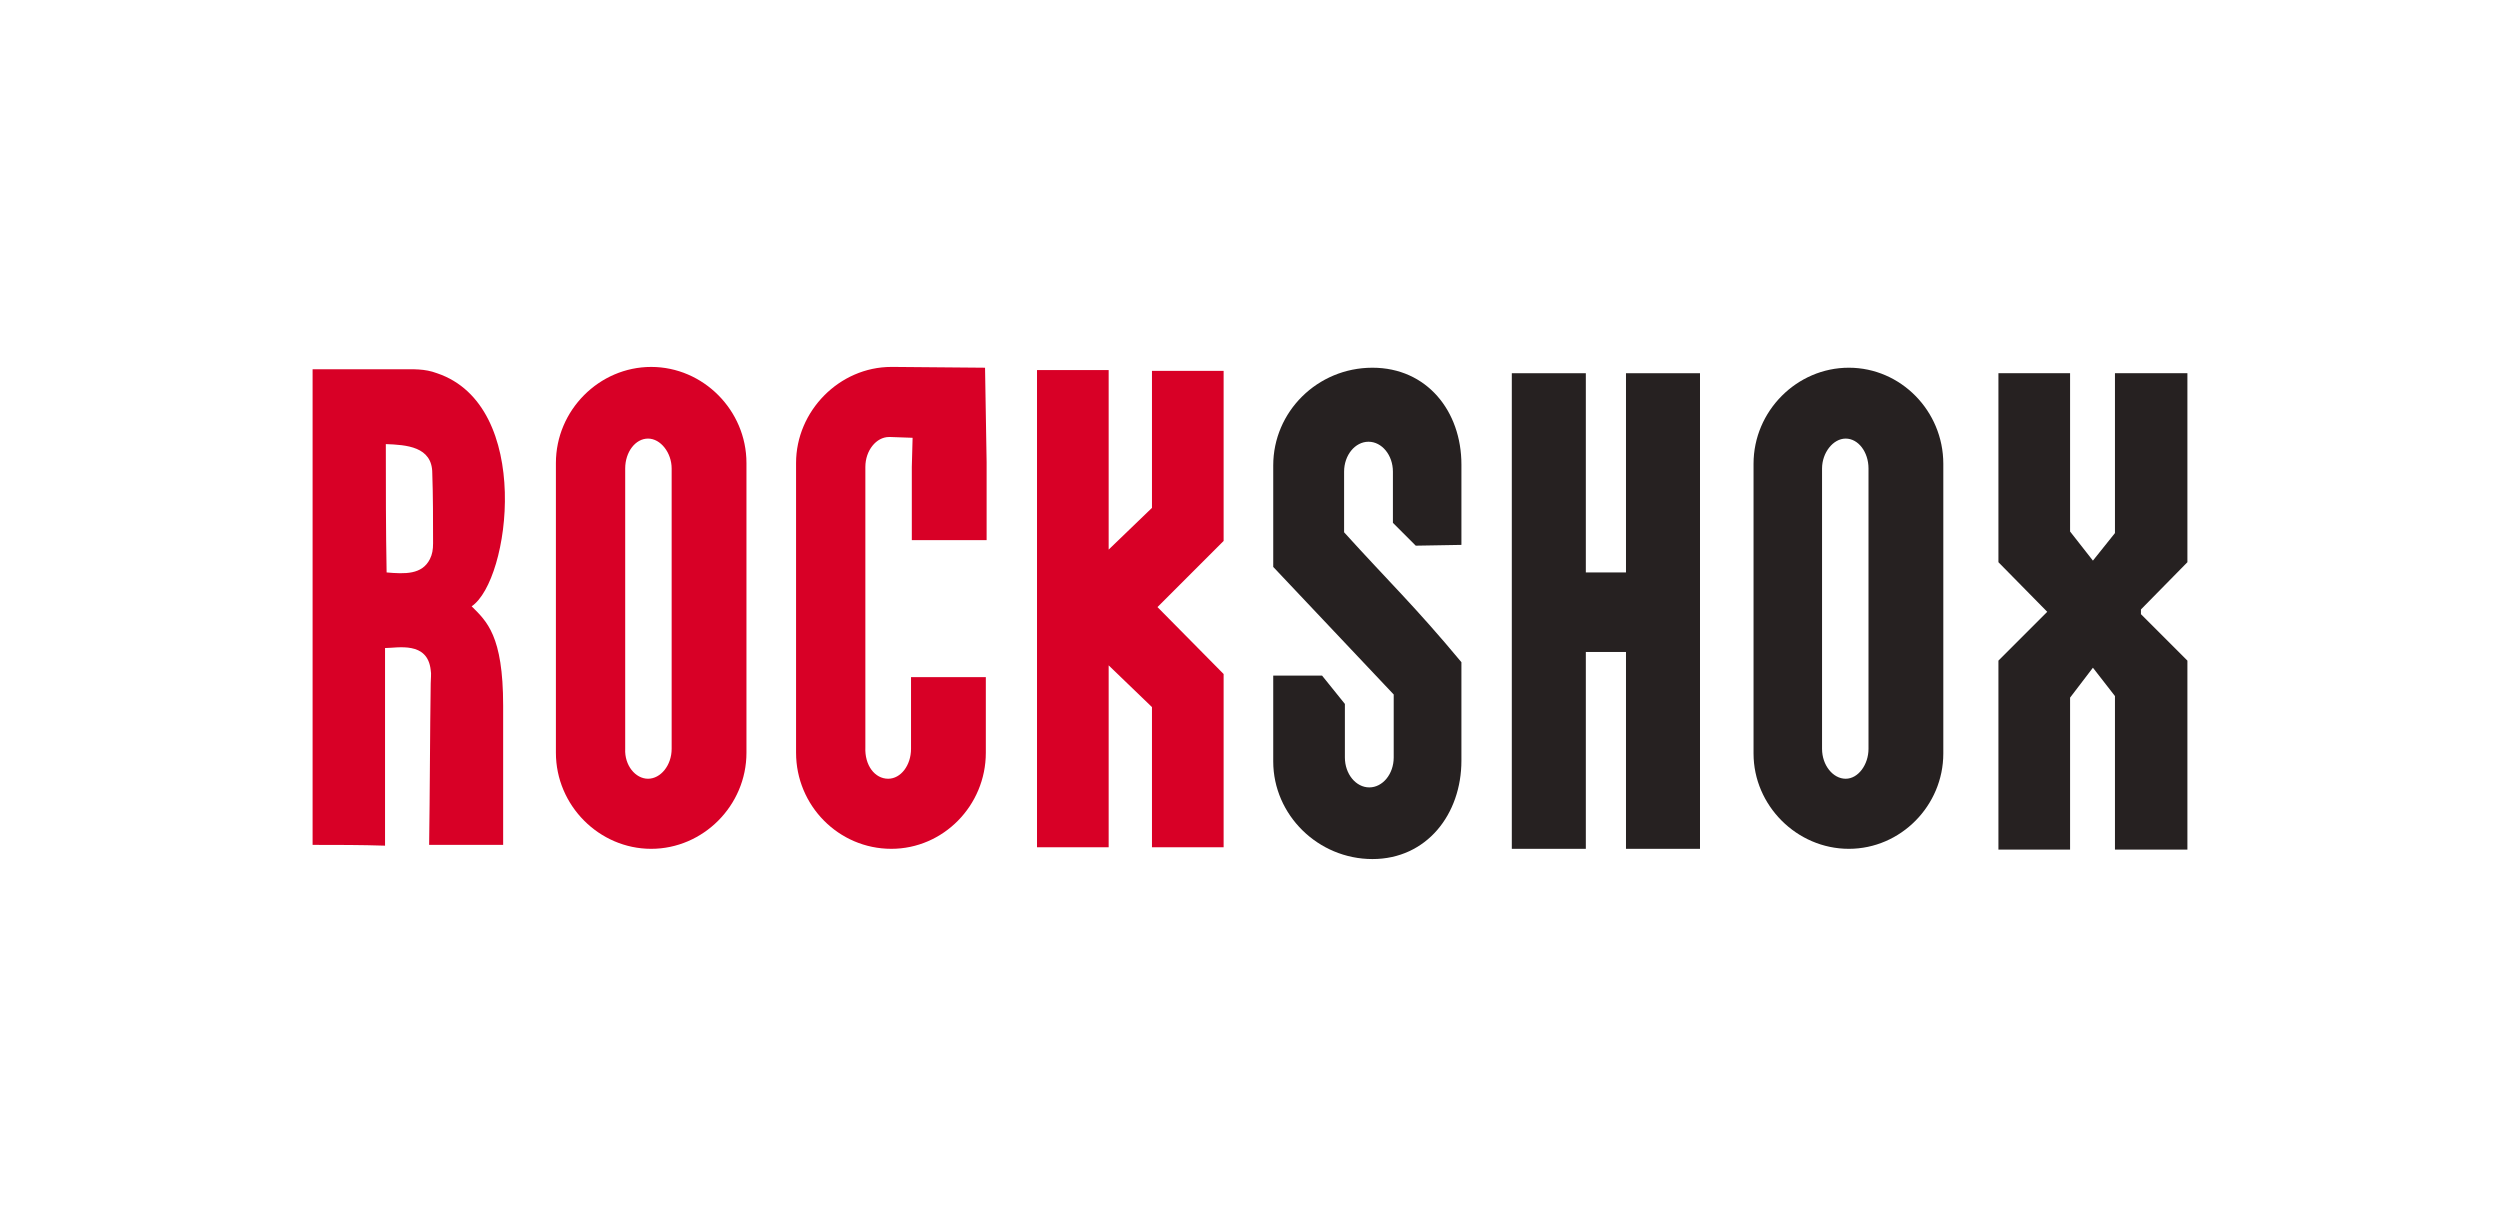
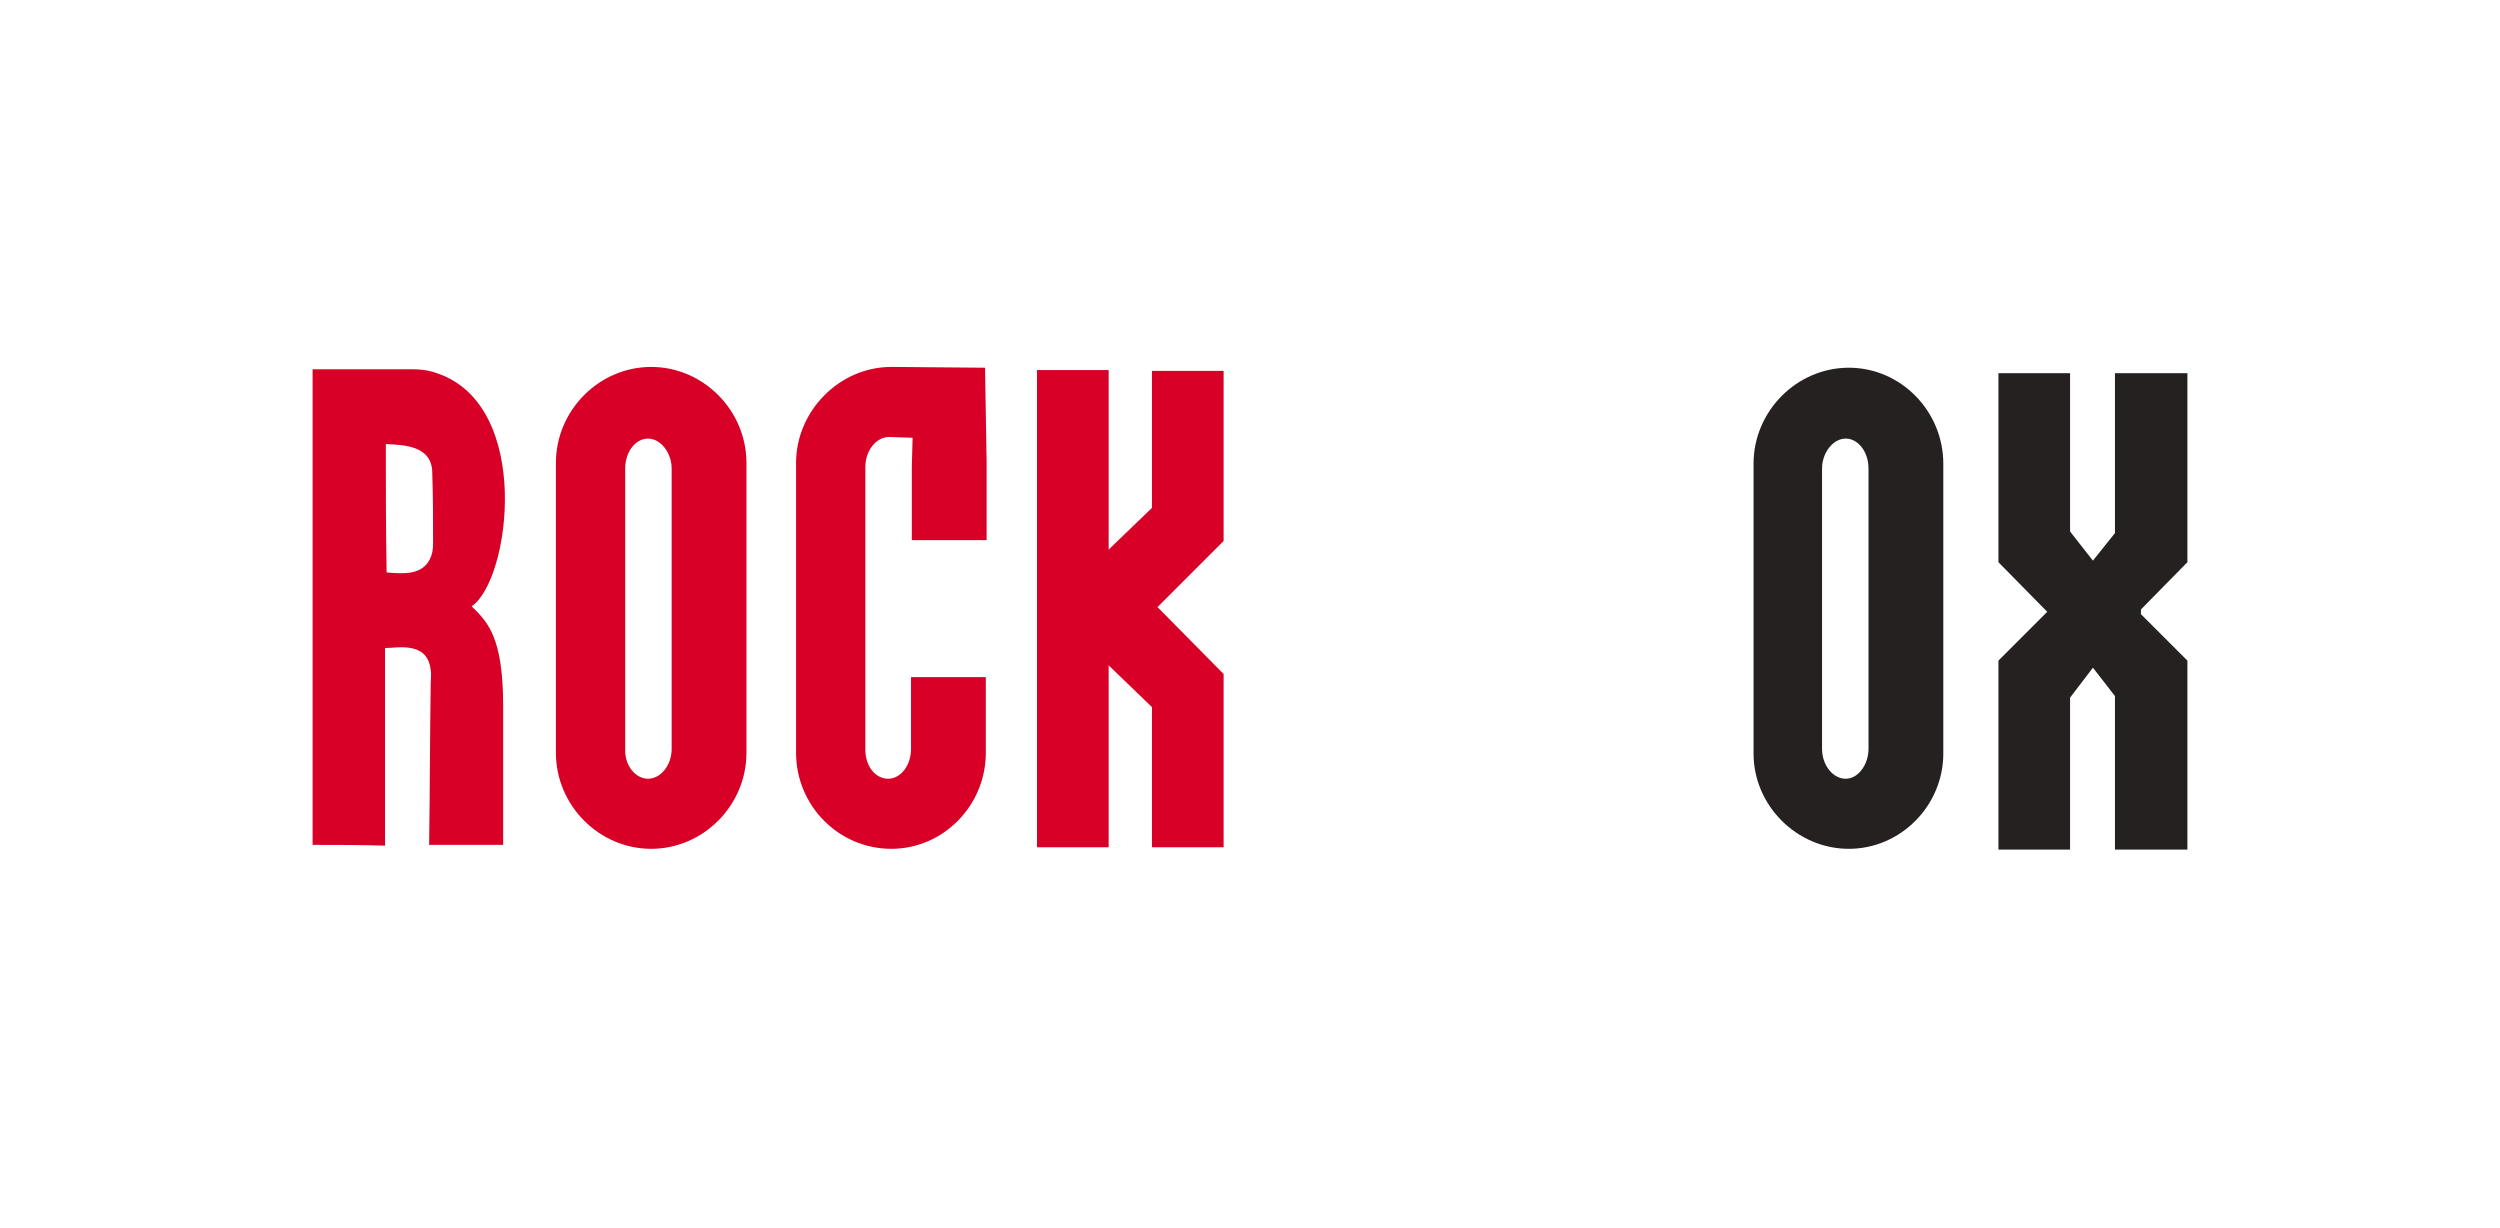
<svg xmlns="http://www.w3.org/2000/svg" version="1.1" id="Layer_3" x="0px" y="0px" viewBox="138.9 439.4 317.5 155.9" enable-background="new 138.9 439.4 317.5 155.9" xml:space="preserve">
  <g display="none">
-     <path display="inline" fill="#FFFFFF" stroke="#262121" stroke-width="0.907" stroke-miterlimit="10" d="M353,590H242.2l0,0l0,0   c-2.6,0-5-0.9-6.7-2.4c-1.9-1.6-3-3.8-3-6.3l0,0l0,0v-128l0,0l0,0c0-2.5,1.2-4.7,3-6.3c1.8-1.5,4.1-2.4,6.7-2.4l0,0l0,0H353l0,0   l0,0c2.6,0,5,0.9,6.7,2.4c1.9,1.6,3,3.8,3,6.3l0,0l0,0v128l0,0l0,0c0,2.5-1.2,4.7-3,6.3C358,589.1,355.7,590,353,590L353,590   L353,590L353,590z" />
-     <path display="inline" fill-rule="evenodd" clip-rule="evenodd" fill="#262121" d="M240.7,586.1h113.9l0,0l0,0   c1.2,0,2.3-0.4,3.1-1.1c0.6-0.5,1-1.2,1-1.9l0,0l0,0V451.6l0,0l0,0c0-0.7-0.4-1.4-1-1.9c-0.8-0.6-1.9-1.1-3.1-1.1l0,0l0,0H240.7   l0,0l0,0c-1.2,0-2.4,0.4-3.1,1.1c-0.6,0.5-1,1.2-1,1.9l0,0l0,0v131.5l0,0l0,0c0,0.7,0.4,1.4,1,1.9   C238.3,585.7,239.4,586.1,240.7,586.1L240.7,586.1L240.7,586.1L240.7,586.1z M353.2,521H242.8c-1.6,0-2.8-1.2-2.8-2.8v-63   c0-1.6,1.3-2.8,2.8-2.8h110.3c1.6,0,2.8,1.3,2.8,2.8v63C356,519.8,354.7,521,353.2,521L353.2,521z M259.4,544v-5.8   c0-1.9-1.3-3.4-2.8-3.4l0,0c-1.5,0-2.8,1.6-2.8,3.4v6.8c5.1,5.6,8,8.4,13.3,14.8v11.2c0,6.1-3.9,11.2-10.1,11.2l0,0   c-6.2,0-11.2-5-11.2-11.1v-9.7h5.5l2.6,3.2v6.1c0,1.9,1.3,3.4,2.8,3.4l0,0c1.5,0,2.8-1.5,2.8-3.4v-7.2l-13.6-14.4v-11.5   c0-6.1,5-11.1,11.2-11.1l0,0c6.2,0,10.1,4.9,10.1,11v9.1l-5.1,0.1L259.4,544L259.4,544z M311.1,581L311.1,581   c-5.9,0-10.8-4.9-10.8-10.8v-32.9c0-5.9,4.9-10.9,10.8-10.9l0,0c5.9,0,10.8,4.9,10.8,10.9v32.9C321.9,576.1,317.1,581,311.1,581   L311.1,581z M310.7,573.1L310.7,573.1c1.4,0,2.6-1.6,2.6-3.4v-31.8c0-1.8-1.2-3.4-2.6-3.4l0,0c-1.4,0-2.7,1.6-2.7,3.4v31.8   C308.1,571.5,309.3,573.1,310.7,573.1L310.7,573.1z M281.3,581h-8.3v-54h8.3v22.6h4.5V527h8.4v54h-8.4v-22.3h-4.5V581L281.3,581z    M336.3,581.1h-8.2v-21.4l5.6-5.6l-5.6-5.6V527h8.2v10.2v3.9v3.9l2.6,3.4l2.5-3.2v-4.1v-4V527h8.2v21.5l-5.3,5.3v0.5l5.3,5.3v21.4   h-8.2v-9.3v-1.9v-6.2l-2.5-3.3l-2.6,3.4v6v1.8V581.1L336.3,581.1z" />
    <path display="inline" fill-rule="evenodd" clip-rule="evenodd" fill="#D80026" d="M245.9,515.4c0-18,0-36,0-54c3.3,0,6.6,0,9.9,0   c1.5,0,2.8-0.1,4.2,0.4c10.9,3.6,8.3,23.5,3.9,26.5c1.7,1.7,3.5,3.3,3.5,11.2c0,5.3,0,10.5,0,15.8c-2.8,0-5.6,0-8.4,0   c0.1-6.2,0.1-12.2,0.2-18.3c0-0.5,0.1-1.1,0-1.6c-0.4-3.3-3.7-2.5-5.1-2.5c0,7.4,0,14.9,0,22.4   C251.4,515.4,248.7,515.4,245.9,515.4L245.9,515.4z M254.4,484.5c-0.1-4.9-0.1-9.7-0.1-14.5c2.4,0.1,5.2,0.3,5.2,3.3   c0.1,2.6,0.1,5.3,0.1,7.9c0,0.7-0.1,1.2-0.4,1.8C258.4,484.7,256.4,484.7,254.4,484.5L254.4,484.5z M284.3,515.8L284.3,515.8   c-5.9,0-10.8-4.9-10.8-10.9v-32.8c0-6,4.9-10.9,10.8-10.9l0,0c5.9,0,10.8,4.9,10.8,10.9v32.8C295.1,510.9,290.3,515.8,284.3,515.8   L284.3,515.8z M283.9,507.9L283.9,507.9c1.4,0,2.7-1.6,2.7-3.4v-31.8c0-1.8-1.2-3.4-2.7-3.4l0,0c-1.4,0-2.6,1.6-2.6,3.4v31.8   C281.3,506.3,282.5,507.9,283.9,507.9L283.9,507.9z M311.2,507.9L311.2,507.9c1.4,0,2.6-1.6,2.6-3.4v-8.1h8.5v8.6   c0,6-4.8,10.9-10.8,10.9l0,0c-6,0-10.8-4.9-10.8-10.9v-32.8c0-5.9,4.9-10.9,10.8-10.9c0.1,0,0.2,0,0.3,0l10.3,0.1l0.2,10.8v8.9   h-8.5v-8.3l0.1-3.3l-2.5-0.1c-0.1,0-0.1,0-0.2,0l0,0c-1.4,0-2.7,1.6-2.7,3.4v31.8C308.5,506.3,309.7,507.9,311.2,507.9L311.2,507.9   z M336.3,515.6h-8.1v-54.1h8.1v20.3l4.9-4.8v-15.6h8.1v19.3l-7.5,7.5l7.5,7.6v19.6h-8.1v-15.9l-4.9-4.8V515.6L336.3,515.6z" />
  </g>
  <g>
    <path fill-rule="evenodd" clip-rule="evenodd" fill="#D80026" d="M178.6,546.7c0-20.2,0-40.3,0-60.4c3.7,0,7.4,0,11.1,0   c1.7,0,3.1-0.1,4.7,0.5c12.2,4.1,9.3,26.3,4.4,29.6c1.9,1.9,4,3.7,4,12.6c0,5.9,0,11.8,0,17.7c-3.1,0-6.2,0-9.4,0   c0.1-6.9,0.1-13.7,0.2-20.5c0-0.6,0.1-1.2,0-1.7c-0.4-3.7-4.2-2.8-5.8-2.8c0,8.3,0,16.7,0,25.1   C184.8,546.7,181.7,546.7,178.6,546.7L178.6,546.7z M188,512.1c-0.1-5.5-0.1-10.9-0.1-16.3c2.6,0.1,5.9,0.3,5.9,3.7   c0.1,2.9,0.1,5.9,0.1,8.9c0,0.8-0.1,1.4-0.4,2C192.5,512.4,190.3,512.3,188,512.1L188,512.1z M221.6,547.2L221.6,547.2   c-6.6,0-12.1-5.5-12.1-12.2v-36.8c0-6.7,5.5-12.2,12.1-12.2l0,0c6.6,0,12.1,5.5,12.1,12.2V535C233.7,541.7,228.2,547.2,221.6,547.2   L221.6,547.2z M221.2,538.3L221.2,538.3c1.6,0,3-1.7,3-3.8v-35.6c0-2-1.4-3.8-3-3.8l0,0c-1.6,0-2.9,1.7-2.9,3.8v35.6   C218.2,536.6,219.6,538.3,221.2,538.3L221.2,538.3z M251.7,538.3L251.7,538.3c1.6,0,2.9-1.7,2.9-3.8v-9.1h9.5v9.6   c0,6.7-5.4,12.2-12,12.2l0,0c-6.7,0-12.1-5.5-12.1-12.2v-36.8c0-6.6,5.5-12.2,12.1-12.2c0.1,0,0.2,0,0.3,0l11.6,0.1l0.2,12v9.9   h-9.5v-9.3l0.1-3.7l-2.8-0.1c-0.1,0-0.1,0-0.2,0l0,0c-1.6,0-3,1.7-3,3.8v35.6C248.7,536.6,250,538.3,251.7,538.3L251.7,538.3z    M279.7,547h-9.1v-60.6h9.1v22.8l5.5-5.3v-17.4h9.1v21.6l-8.4,8.4l8.4,8.5v22h-9.1v-17.8l-5.5-5.3V547L279.7,547z" />
    <g>
-       <path fill-rule="evenodd" clip-rule="evenodd" fill="#262121" d="M315.8,505.8v-6.5c0-2.1-1.4-3.8-3.1-3.8l0,0    c-1.7,0-3.1,1.7-3.1,3.8v7.7c5.7,6.3,9,9.4,14.9,16.5V536c0,6.8-4.4,12.5-11.3,12.5l0,0c-6.9,0-12.6-5.6-12.6-12.4v-10.9h6.2    l2.9,3.6v6.8c0,2.1,1.4,3.8,3.1,3.8l0,0c1.7,0,3.1-1.7,3.1-3.8v-8l-15.3-16.2v-12.9c0-6.8,5.6-12.4,12.6-12.4l0,0    c6.9,0,11.3,5.5,11.3,12.3v10.2l-5.8,0.1L315.8,505.8L315.8,505.8z" />
      <path fill-rule="evenodd" clip-rule="evenodd" fill="#262121" d="M373.7,486.1c-6.6,0-12.1,5.5-12.1,12.2v36.8    c0,6.6,5.5,12.1,12.1,12.1c6.6,0,12-5.5,12-12.1v-36.8C385.7,491.6,380.3,486.1,373.7,486.1z M376.2,534.5c0,2-1.3,3.8-2.9,3.8    c-1.6,0-3-1.7-3-3.8v-35.6c0-2,1.4-3.8,3-3.8c1.6,0,2.9,1.7,2.9,3.8V534.5z" />
-       <polygon fill-rule="evenodd" clip-rule="evenodd" fill="#262121" points="340.3,547.2 330.9,547.2 330.9,486.8 340.3,486.8     340.3,512.1 345.4,512.1 345.4,486.8 354.8,486.8 354.8,547.2 345.4,547.2 345.4,522.2 340.3,522.2 340.3,547.2   " />
      <polygon fill-rule="evenodd" clip-rule="evenodd" fill="#262121" points="401.8,547.3 392.7,547.3 392.7,523.3 398.9,517.1     392.7,510.8 392.7,486.8 401.8,486.8 401.8,498.1 401.8,502.5 401.8,506.9 404.7,510.6 407.5,507.1 407.5,502.5 407.5,498     407.5,486.8 416.7,486.8 416.7,510.8 410.8,516.8 410.8,517.4 416.7,523.3 416.7,547.3 407.5,547.3 407.5,536.9 407.5,534.7     407.5,527.8 404.7,524.2 401.8,528 401.8,534.7 401.8,536.8 401.8,547.3   " />
    </g>
  </g>
</svg>